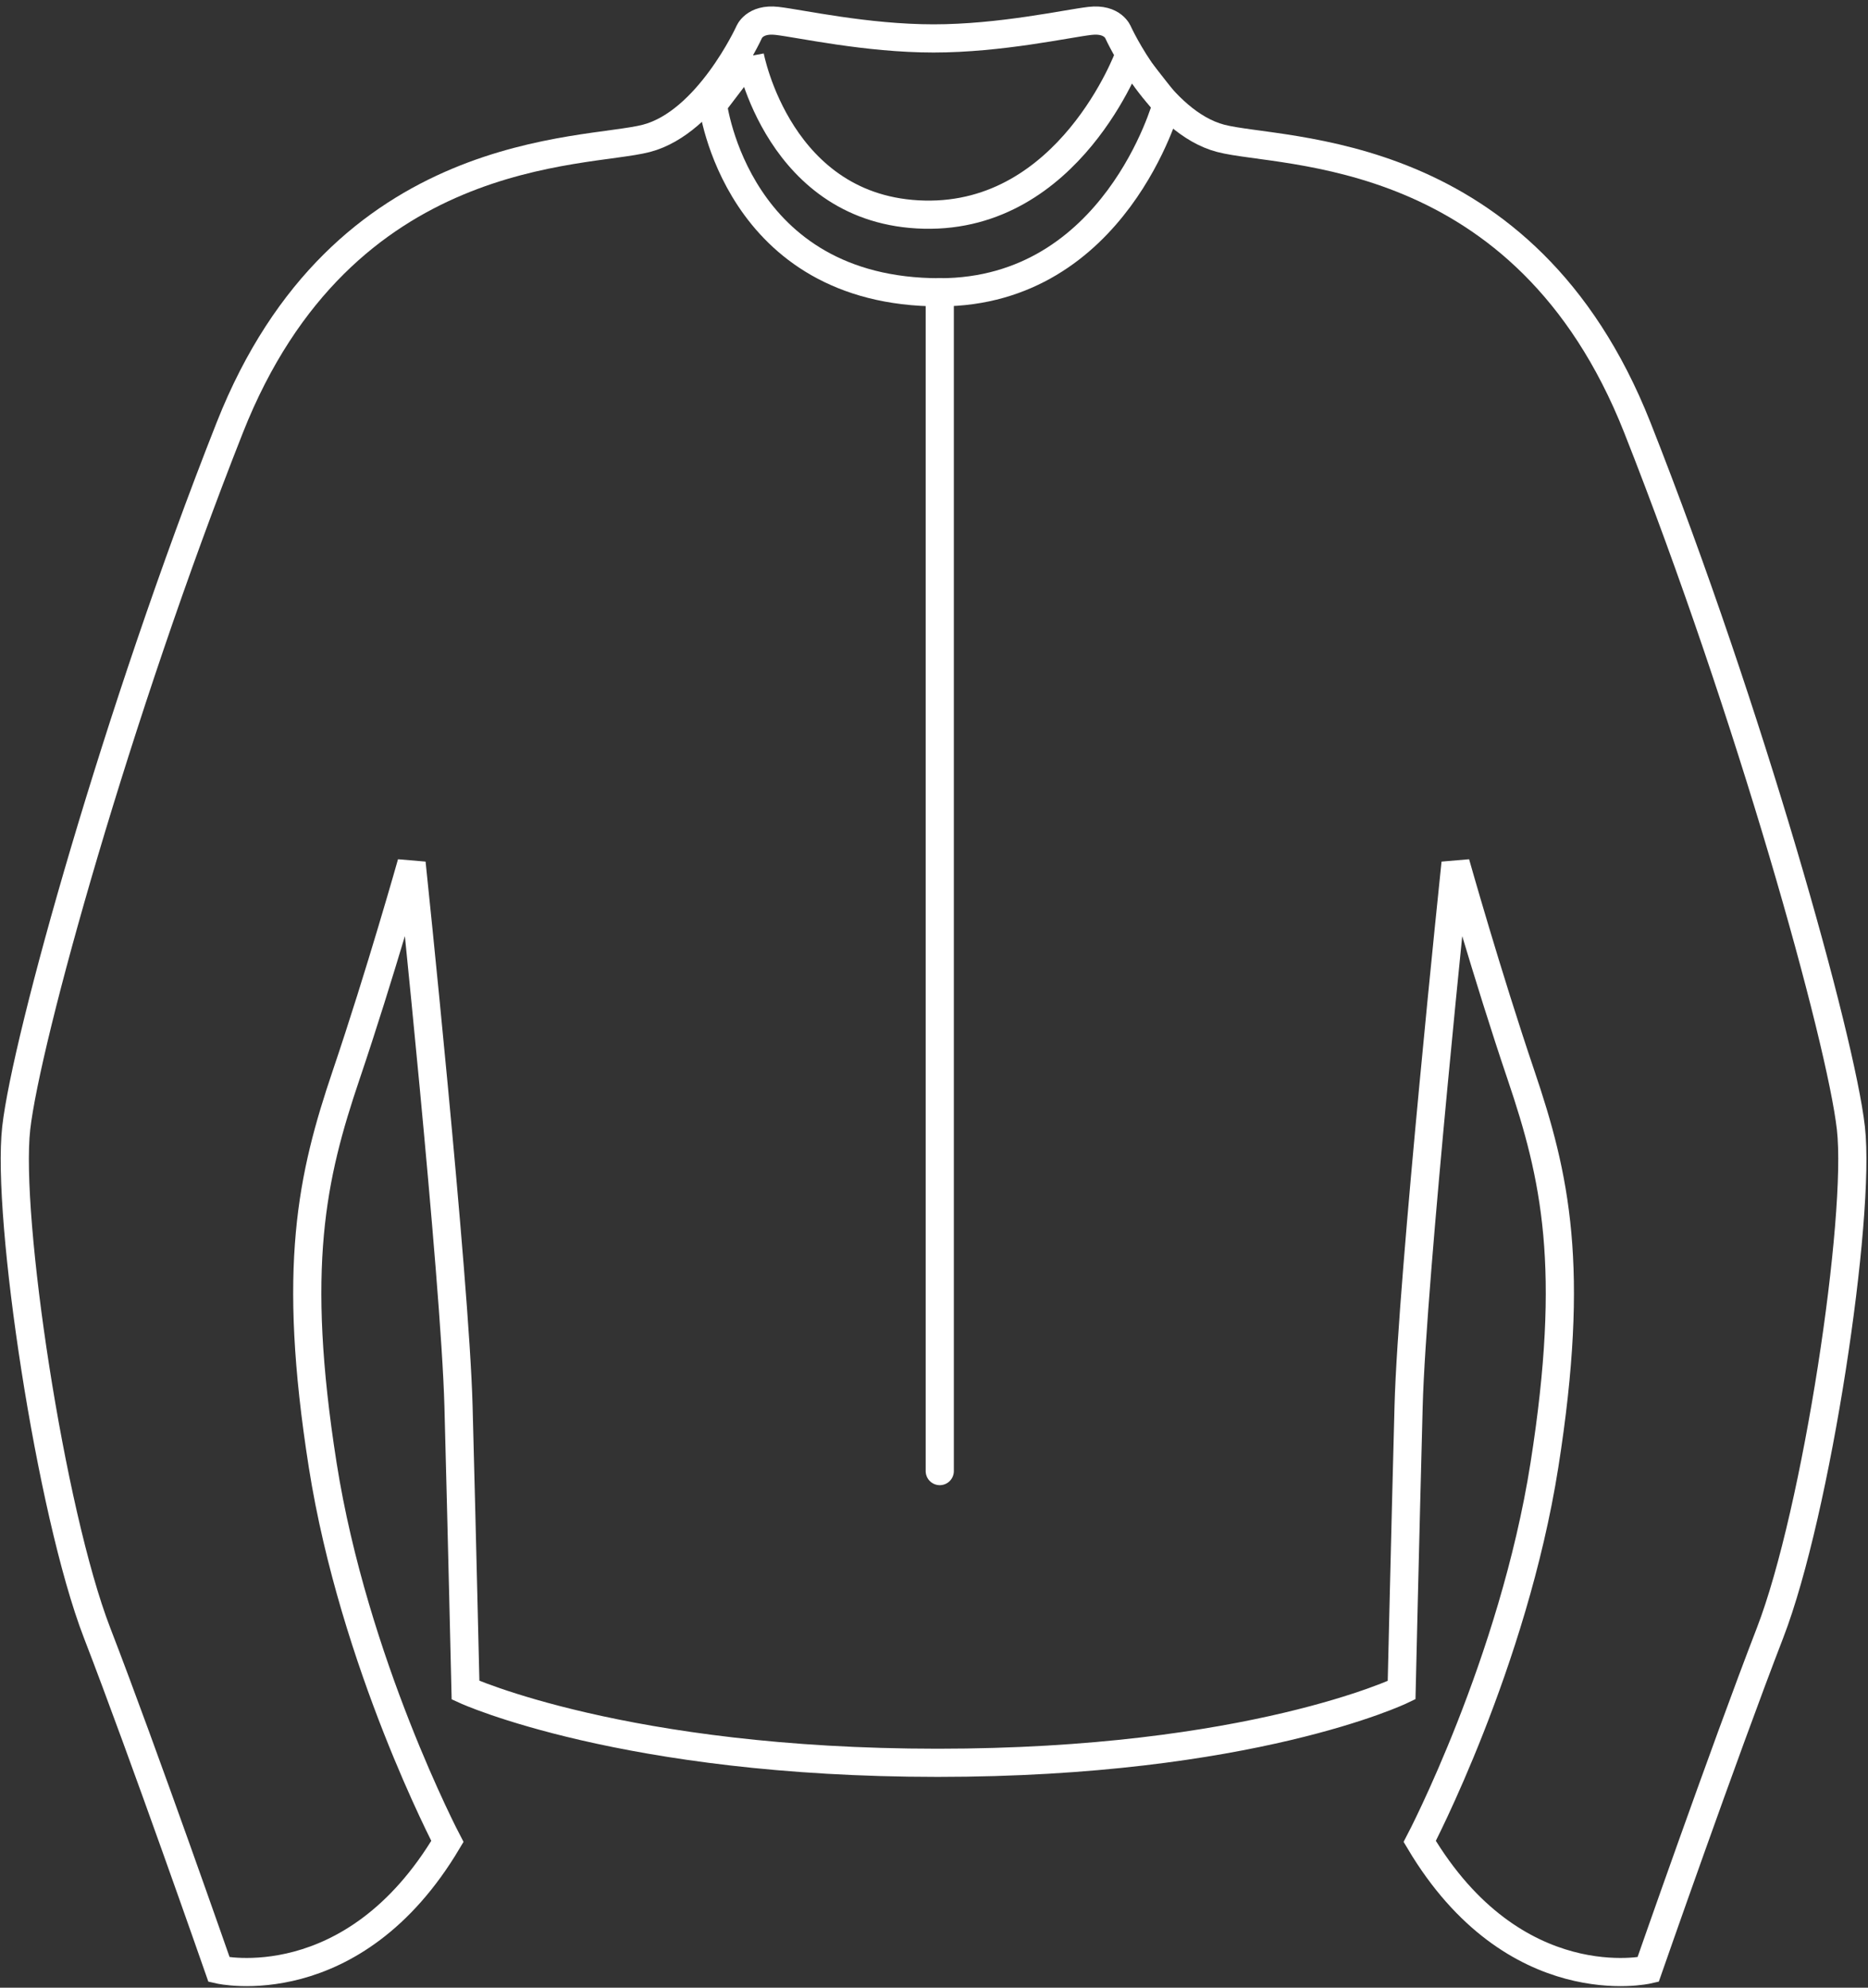
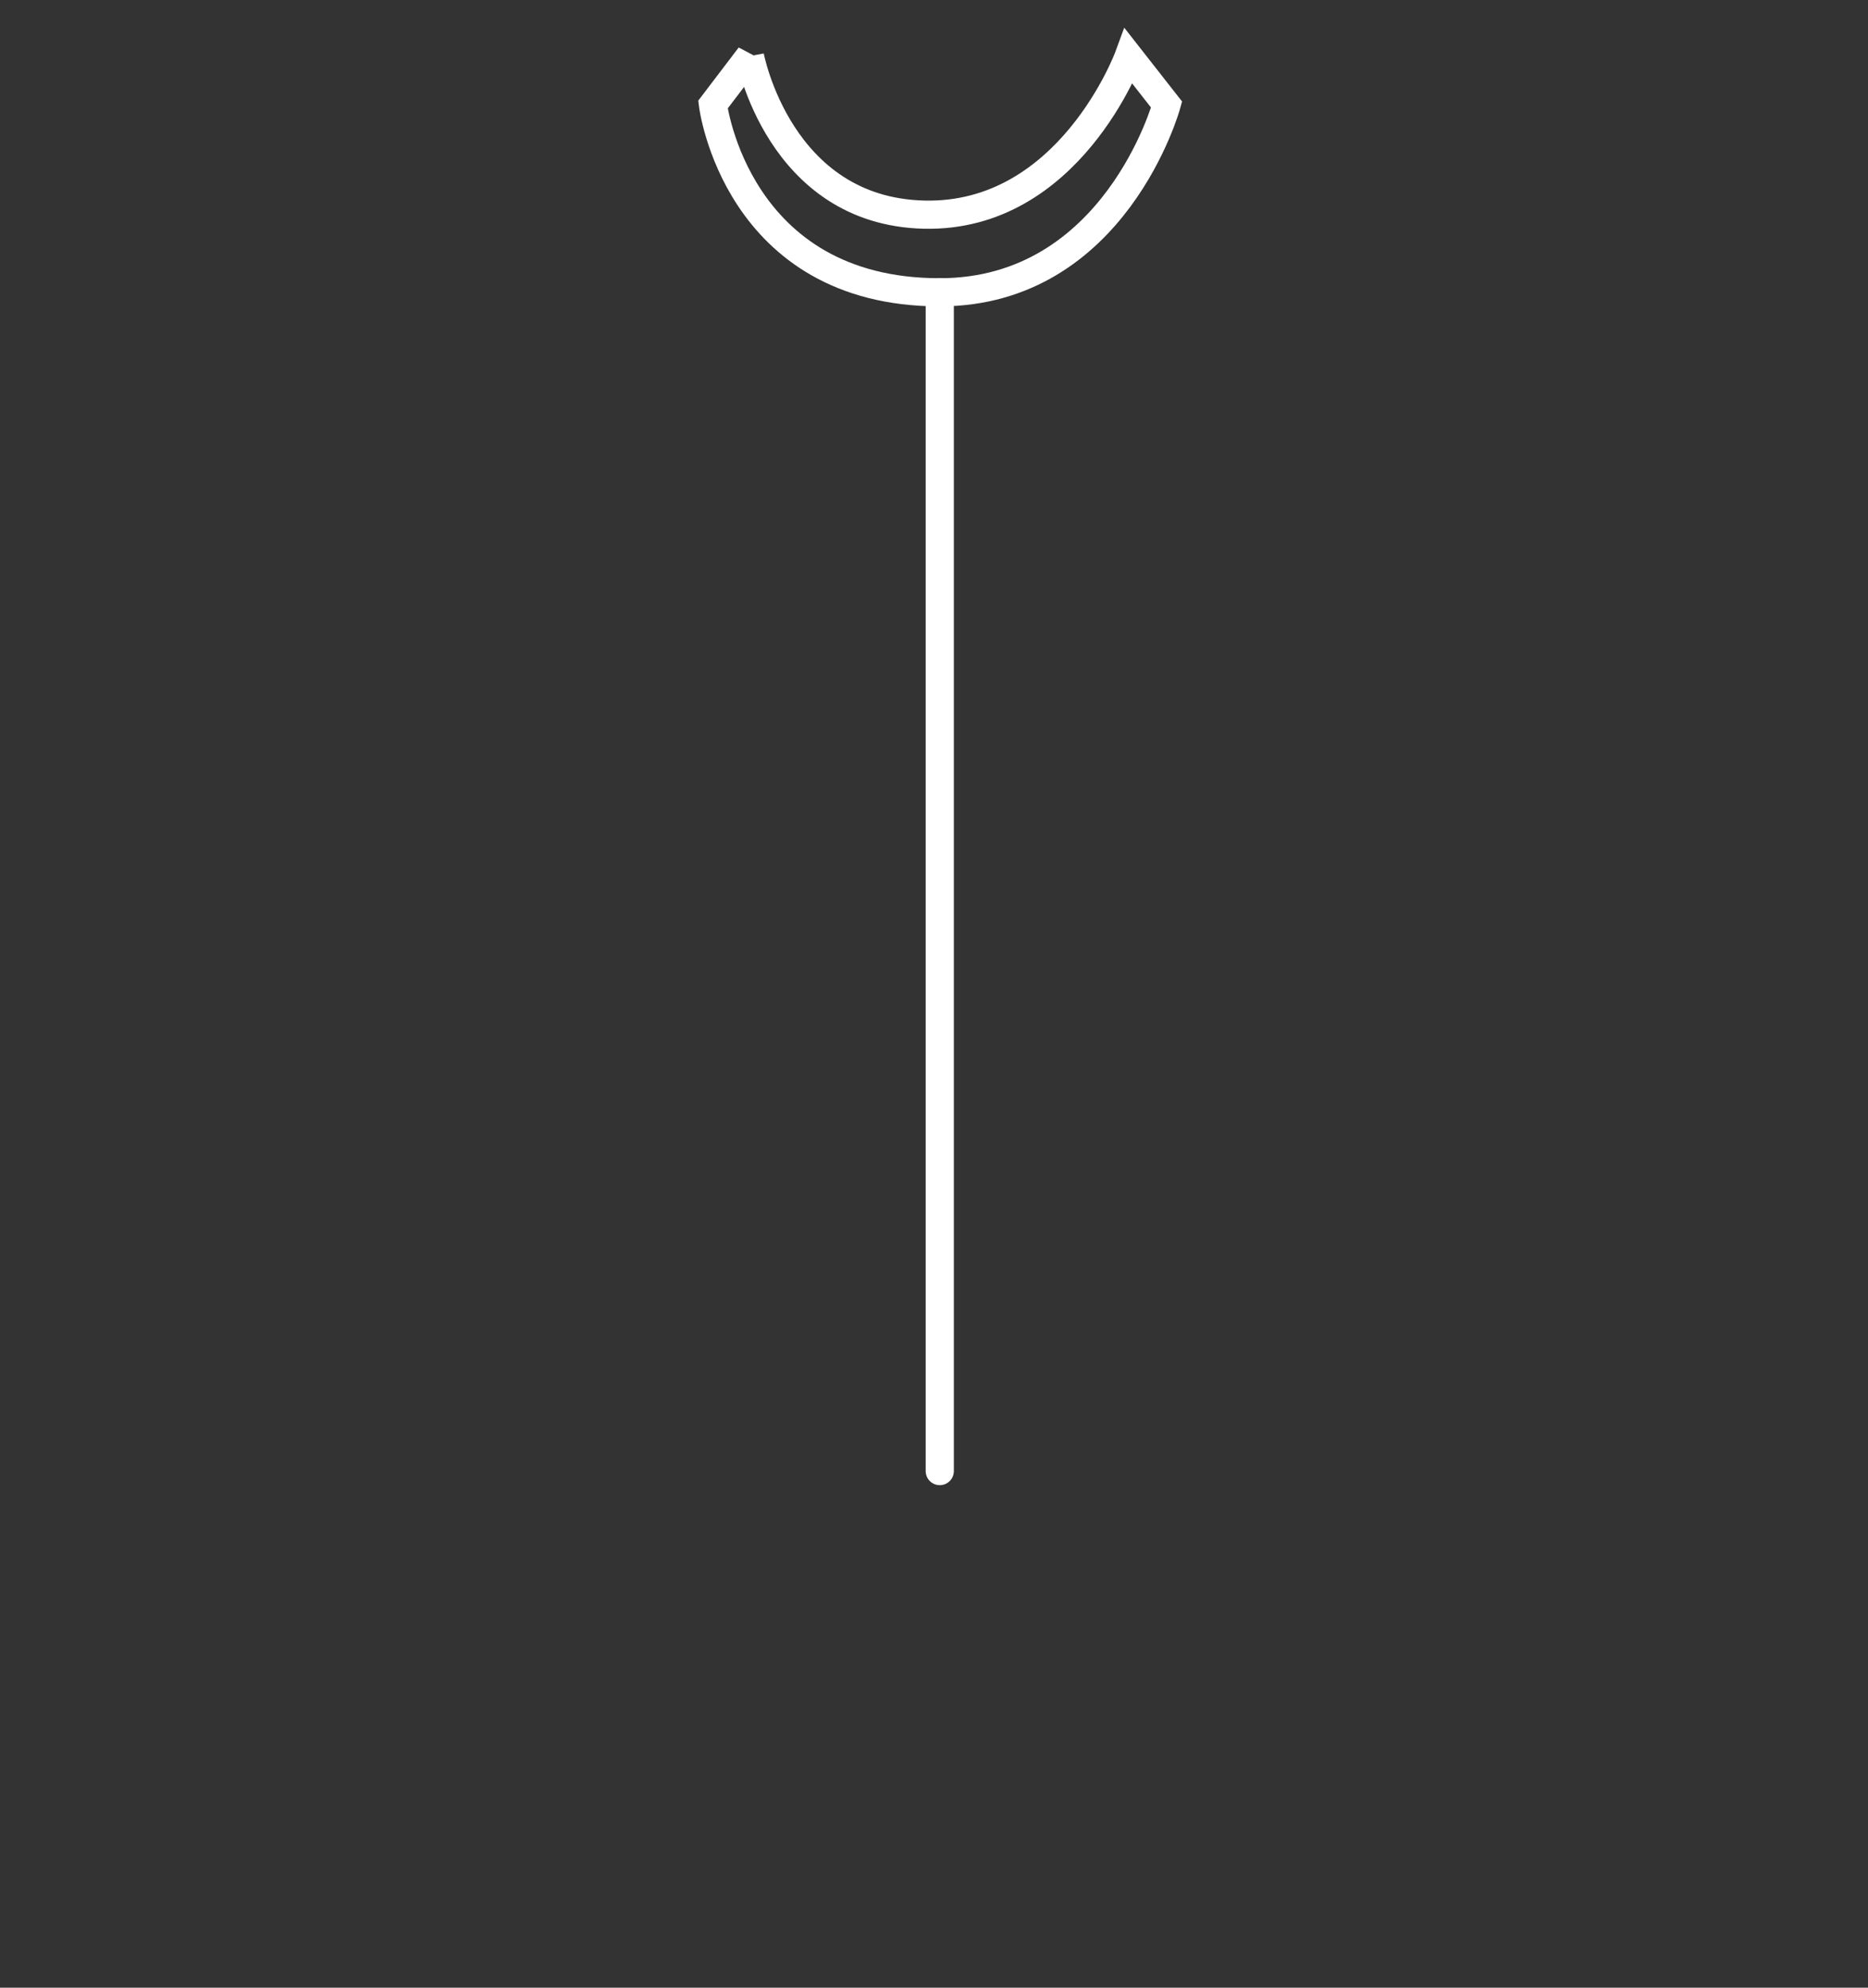
<svg xmlns="http://www.w3.org/2000/svg" height="200" width="188">
  <rect width="100%" height="100%" fill="#333333" stroke="none" />
  <g fill="none" fill-rule="evenodd" stroke="#fff" stroke-width="2.835" transform="translate(1.488 2.068)">
-     <path d="m92.875 175.305c31.533 0 46.697-7.31 46.697-7.31s.364-15.73.705-28.574c.342-12.842 4.725-54.648 4.725-54.648s3.138 11.143 6.59 21.343c3.453 10.2 5.493 19.3 2.354 39.232-3.139 19.929-12.55 37.868-12.55 37.868 9.523 16.007 22.982 12.9 22.982 12.9s7.567-21.7 12.276-33.888 9.144-41.832 8.136-50.783c-1.01-8.95-10.131-41.734-21.492-70.488-11.358-28.75-35.734-27.49-41.923-29.104s-10.324-10.637-10.324-10.637-.521-1.45-2.831-1.183c-2.309.264-8.992 1.765-15.762 1.765h.019c-6.769 0-13.454-1.501-15.762-1.765-2.31-.267-2.83 1.183-2.83 1.183s-4.135 9.024-10.322 10.637c-6.19 1.613-30.567.354-41.926 29.104-11.359 28.754-20.483 61.539-21.493 70.488-1.008 8.95 3.43 38.595 8.137 50.783 4.71 12.188 12.278 33.888 12.278 33.888s13.457 3.107 22.98-12.9c0 0-9.412-17.94-12.55-37.868-3.137-19.931-1.097-29.031 2.353-39.232 3.452-10.2 6.591-21.343 6.591-21.343s4.383 41.806 4.724 54.648c.342 12.844.706 28.574.706 28.574s15.979 7.31 47.512 7.31z" />
    <path d="m93.092 145.952v-118.61" stroke-linecap="round" />
    <path d="m73.984 3.57s2.905 15.615 17.533 15.96c14.627.346 20.595-15.934 20.595-15.934l3.809 4.86s-5.175 18.882-22.828 18.887c-20.507.008-22.829-18.887-22.829-18.887l3.72-4.887z" />
  </g>
</svg>